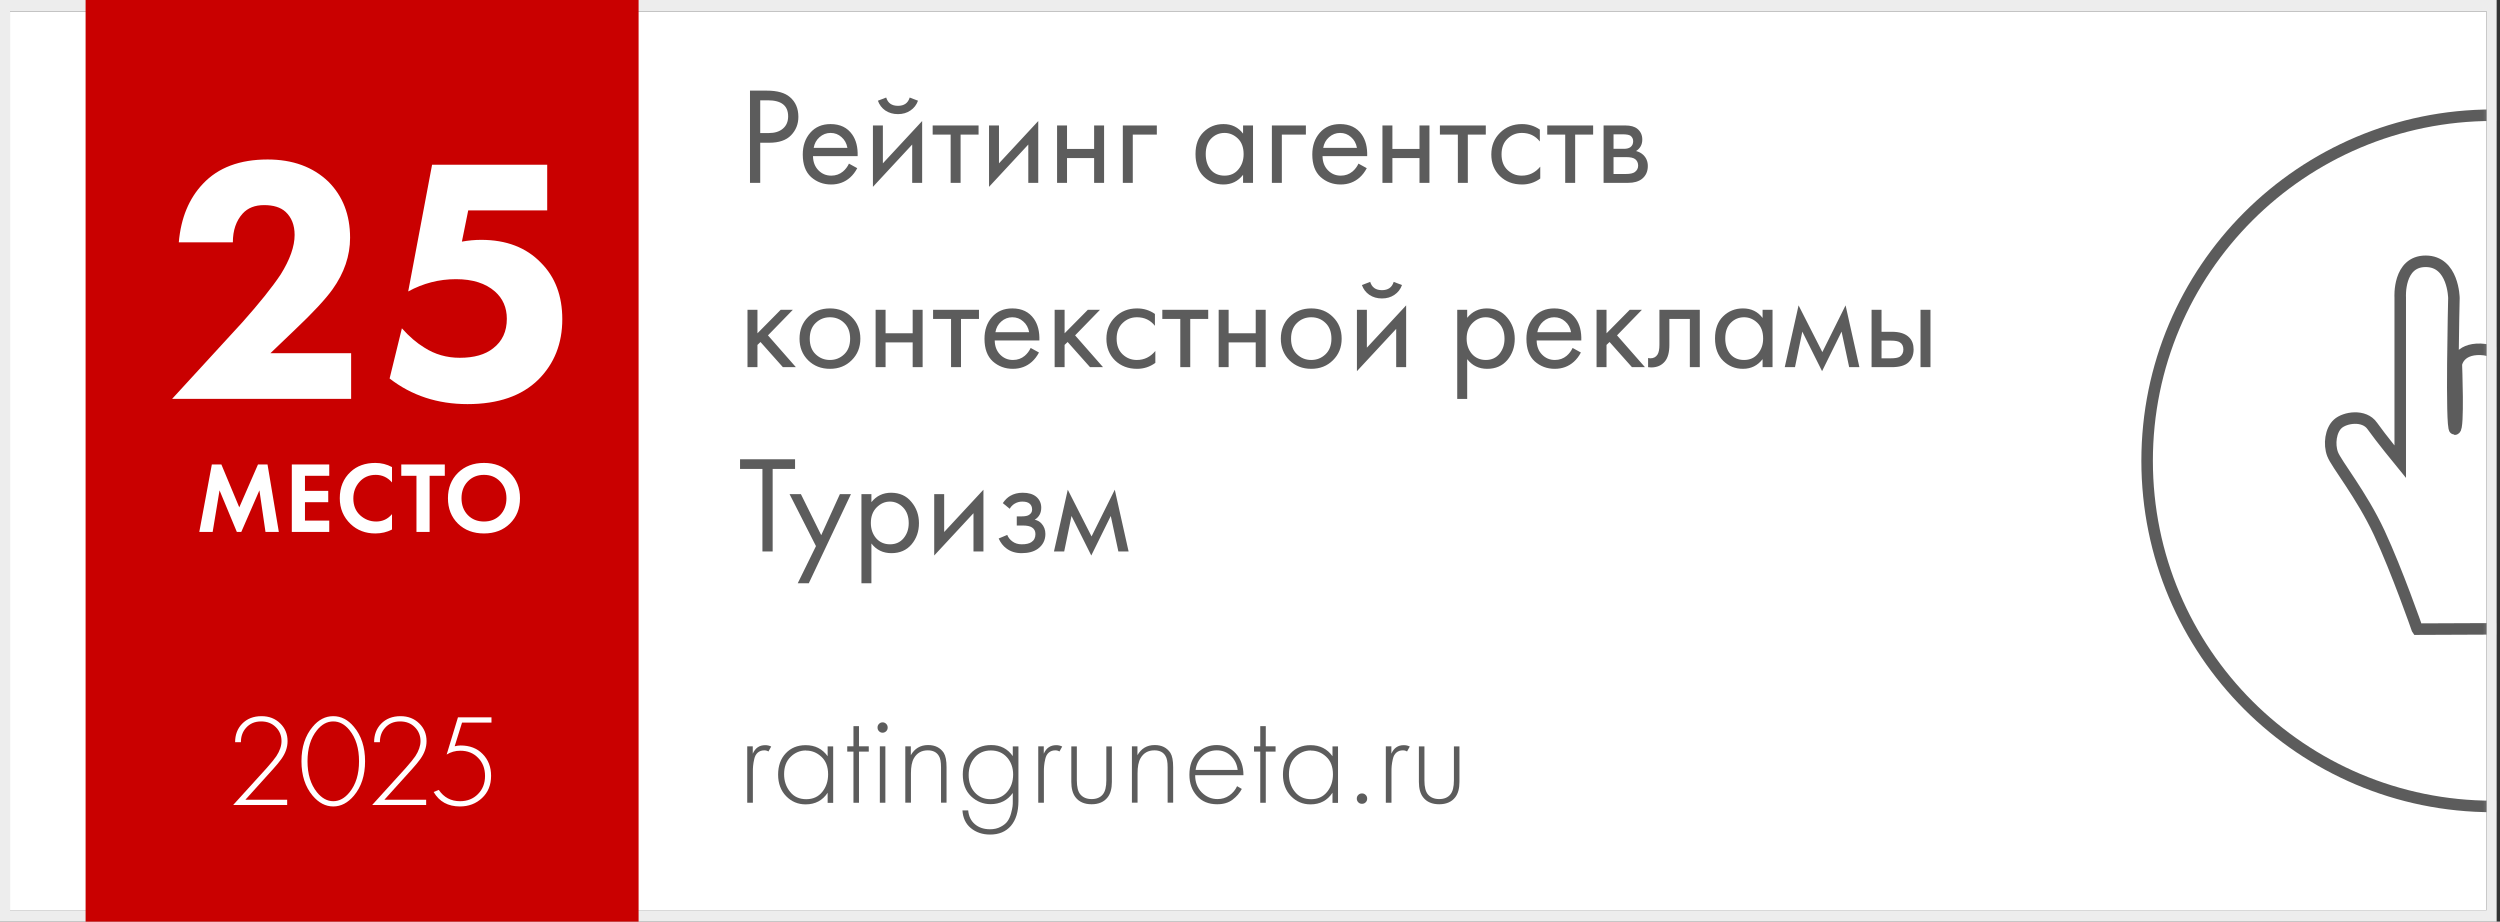
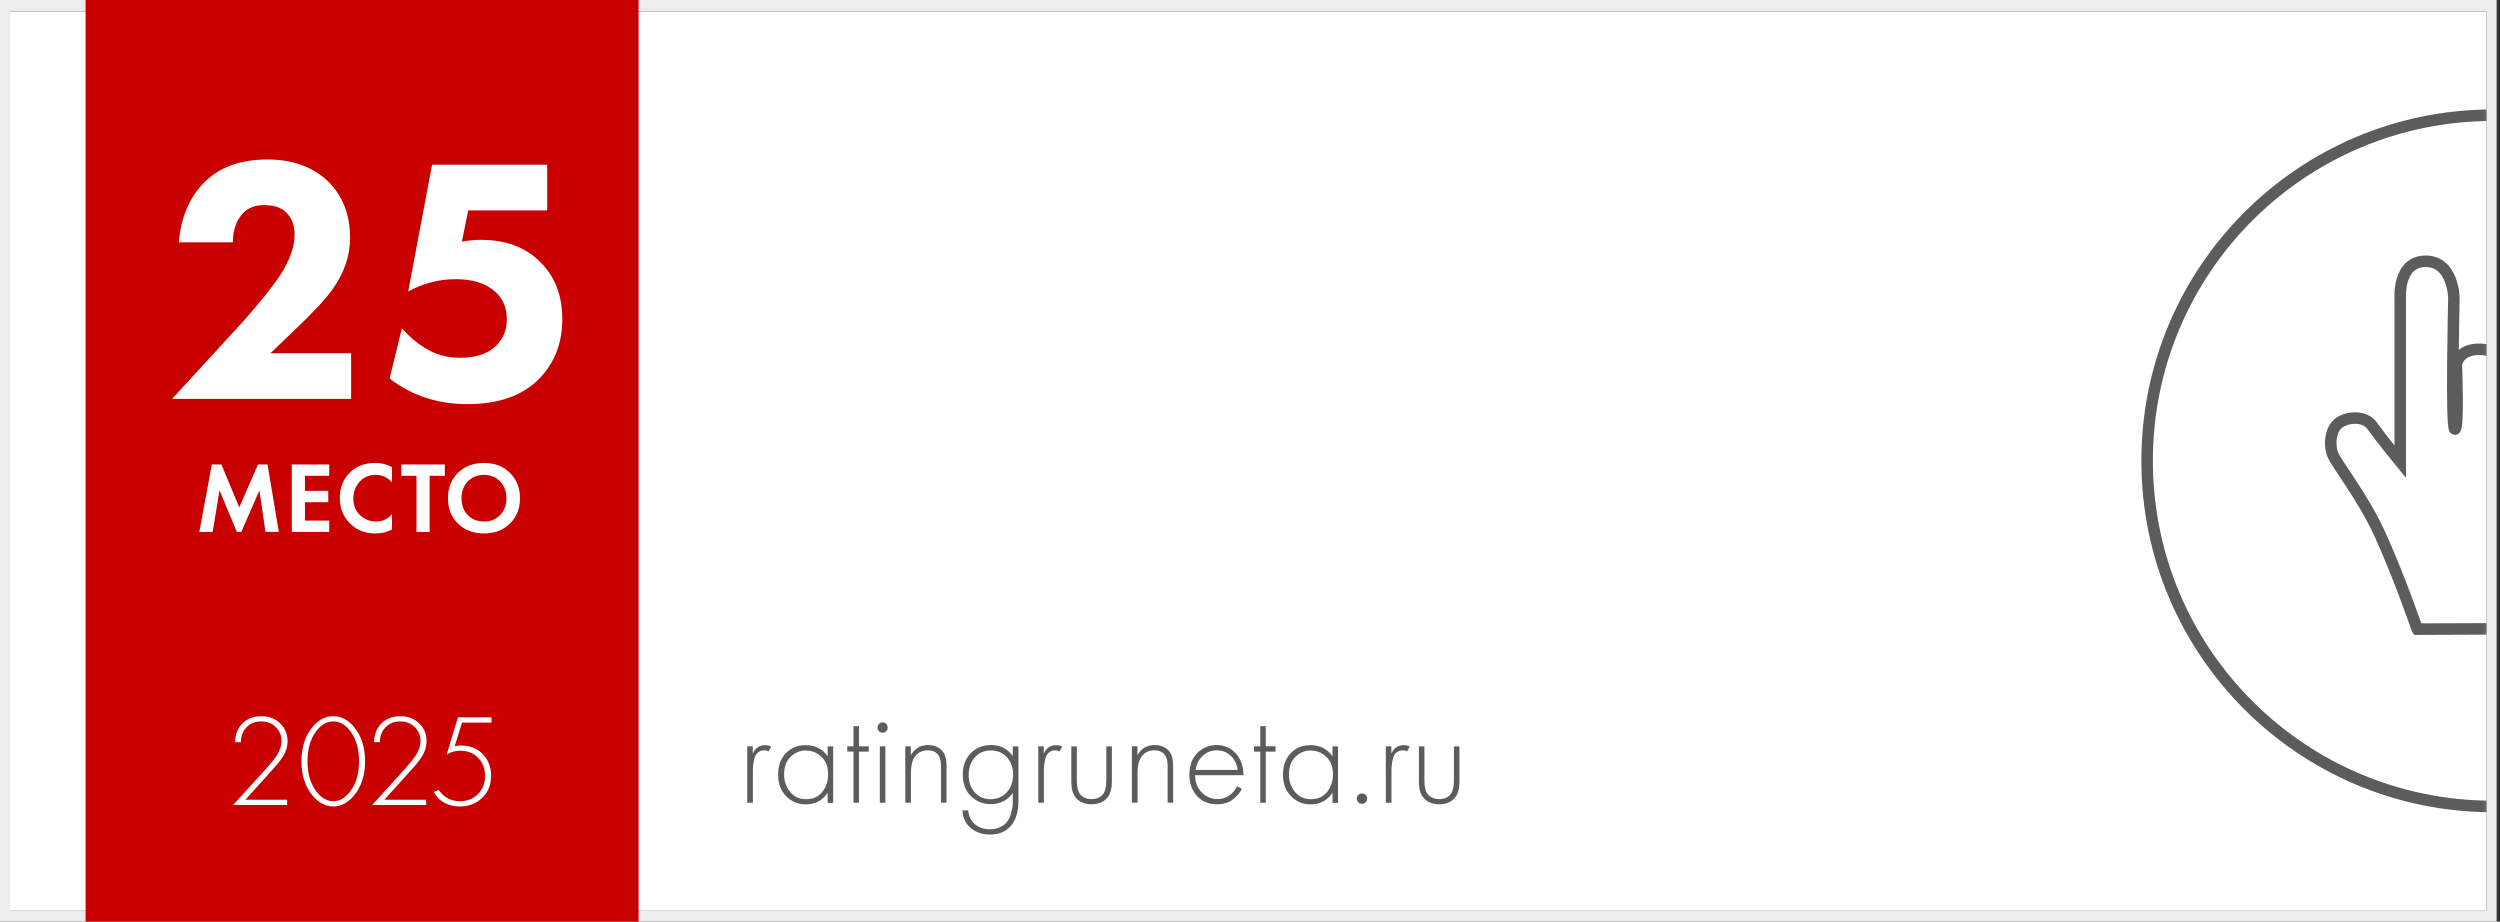
<svg xmlns="http://www.w3.org/2000/svg" width="217" height="80" viewBox="0 0 217 80" fill="none">
  <rect x="0" y="0" width="217" height="80" fill="#333333" stroke="none" />
  <g clip-path="url(#clip0_136172_534)">
    <path d="M215.84 1H0.87V79H215.84V1Z" fill="white" />
    <mask id="mask0_136172_534" style="mask-type:luminance" maskUnits="userSpaceOnUse" x="176" y="0" width="41" height="80">
      <path d="M216.7 0H176.08V80H216.7V0Z" fill="white" />
    </mask>
    <g mask="url(#mask0_136172_534)">
      <path d="M216.37 10C232.94 10 246.37 23.43 246.37 40C246.37 56.57 232.94 70 216.37 70C199.8 70 186.37 56.57 186.37 40C186.37 23.43 199.8 10 216.37 10Z" stroke="#5C5C5C" stroke-miterlimit="50" />
      <path d="M209.81 54.58C209.81 54.58 208.07 49.58 206.52 46.25C204.97 42.93 202.8 40.29 202.47 39.42C202.14 38.55 202.31 37.34 202.92 36.79C203.53 36.23 205.21 35.95 205.92 36.98C206.64 38 208.34 40.08 208.34 40.08V25.81C208.34 25.81 208.14 22.68 210.55 22.68C212.96 22.68 213 25.87 213 25.87C213 25.87 212.73 37.21 213.08 37.25C213.43 37.28 213.21 31.62 213.21 31.62C213.21 31.62 213.39 30.26 215.32 30.32C217.25 30.38 217.9 32.16 217.9 32.16C217.9 32.16 217.41 37.49 217.81 37.48C218.21 37.48 217.99 32.17 217.99 32.17C217.99 32.17 219.89 31.45 221.02 31.53C222.15 31.6 222.79 33.79 222.79 33.79C222.79 33.79 222.19 38.63 222.58 38.68C222.98 38.74 222.8 33.84 222.8 33.84C222.8 33.84 223.7 33.35 224.97 33.72C226.24 34.08 226.87 37.3 226.87 37.3C226.87 37.3 227.45 45.28 226.63 47.33C225.81 49.37 224.87 50.87 224.59 51.67C224.31 52.47 224.19 54.55 224.19 54.55L209.83 54.61L209.81 54.58Z" stroke="#5C5C5C" stroke-miterlimit="50" />
    </g>
    <path d="M215.84 1V79H0.87V1H215.84ZM216.71 0H0V80H216.71V0Z" fill="#EDEDED" />
    <path d="M55.43 0H7.43V80H55.43V0Z" fill="#C90000" />
    <path d="M64.86 69.68V64.78H65.34V65.42C65.56 64.92 65.92 64.68 66.42 64.68C66.61 64.68 66.78 64.72 66.94 64.8L66.7 65.23C66.61 65.17 66.49 65.13 66.34 65.13C66.11 65.13 65.92 65.2 65.77 65.33C65.62 65.46 65.52 65.65 65.47 65.88C65.42 66.11 65.38 66.31 65.37 66.47C65.35 66.63 65.35 66.82 65.35 67.05V69.68H64.87H64.86Z" fill="#5C5C5C" />
    <path d="M71.84 65.64V64.79H72.32V69.69H71.84V68.81C71.4 69.48 70.76 69.82 69.93 69.82C69.26 69.82 68.7 69.58 68.24 69.11C67.78 68.64 67.54 68.01 67.54 67.24C67.54 66.47 67.76 65.86 68.2 65.39C68.64 64.92 69.22 64.68 69.93 64.68C70.75 64.68 71.38 65 71.84 65.64ZM69.96 65.14C69.44 65.14 68.99 65.33 68.62 65.7C68.24 66.07 68.06 66.57 68.06 67.21C68.06 67.79 68.23 68.3 68.58 68.73C68.92 69.16 69.39 69.37 69.98 69.37C70.57 69.37 71.03 69.16 71.37 68.74C71.71 68.32 71.88 67.81 71.88 67.21C71.88 66.55 71.68 66.04 71.29 65.68C70.9 65.32 70.46 65.15 69.97 65.15L69.96 65.14Z" fill="#5C5C5C" />
    <path d="M75.41 65.24H74.56V69.68H74.08V65.24H73.54V64.78H74.08V63.03H74.56V64.78H75.41V65.24Z" fill="#5C5C5C" />
    <path d="M76.92 63.47C76.84 63.55 76.73 63.6 76.61 63.6C76.49 63.6 76.39 63.56 76.3 63.47C76.21 63.38 76.17 63.28 76.17 63.15C76.17 63.02 76.21 62.92 76.3 62.83C76.39 62.74 76.49 62.7 76.61 62.7C76.73 62.7 76.83 62.74 76.92 62.83C77.01 62.92 77.05 63.02 77.05 63.15C77.05 63.28 77.01 63.38 76.92 63.47ZM76.37 64.78H76.85V69.68H76.37V64.78Z" fill="#5C5C5C" />
    <path d="M78.58 69.68V64.78H79.06V65.55C79.39 64.97 79.89 64.67 80.56 64.67C81.17 64.67 81.62 64.9 81.92 65.35C82.08 65.61 82.16 66.02 82.16 66.59V69.67H81.68V66.59C81.68 66.13 81.62 65.81 81.49 65.61C81.3 65.29 80.98 65.13 80.53 65.13C79.99 65.13 79.59 65.36 79.33 65.81C79.15 66.12 79.07 66.56 79.07 67.13V69.67H78.59L78.58 69.68Z" fill="#5C5C5C" />
    <path d="M87.92 64.79H88.4V69.54C88.4 70.46 88.18 71.17 87.75 71.68C87.31 72.19 86.71 72.44 85.94 72.44C85.28 72.44 84.72 72.25 84.27 71.88C83.82 71.51 83.58 70.99 83.54 70.34H84.04C84.08 70.84 84.27 71.24 84.62 71.54C84.97 71.84 85.41 71.98 85.93 71.98C86.29 71.98 86.6 71.91 86.87 71.76C87.14 71.62 87.34 71.45 87.46 71.27C87.59 71.09 87.69 70.86 87.76 70.6C87.83 70.34 87.87 70.13 87.89 69.99C87.91 69.85 87.91 69.69 87.91 69.53V68.83C87.45 69.48 86.8 69.8 85.98 69.8C85.33 69.8 84.77 69.57 84.29 69.12C83.81 68.66 83.57 68.03 83.57 67.22C83.57 66.49 83.79 65.88 84.24 65.4C84.69 64.92 85.29 64.67 86.04 64.67C86.84 64.67 87.46 64.99 87.91 65.63V64.78L87.92 64.79ZM87.41 65.74C87.05 65.34 86.58 65.14 86 65.14C85.42 65.14 84.95 65.35 84.6 65.76C84.25 66.17 84.08 66.67 84.08 67.27C84.08 67.87 84.25 68.37 84.6 68.77C84.95 69.17 85.41 69.37 85.97 69.37C86.53 69.37 87.04 69.17 87.4 68.76C87.76 68.35 87.94 67.84 87.94 67.22C87.94 66.64 87.76 66.14 87.41 65.74Z" fill="#5C5C5C" />
    <path d="M90.12 69.68V64.78H90.6V65.42C90.82 64.92 91.18 64.68 91.68 64.68C91.87 64.68 92.04 64.72 92.2 64.8L91.96 65.23C91.87 65.17 91.75 65.13 91.6 65.13C91.37 65.13 91.18 65.2 91.03 65.33C90.88 65.46 90.78 65.65 90.73 65.88C90.68 66.11 90.64 66.31 90.63 66.47C90.61 66.63 90.61 66.82 90.61 67.05V69.68H90.13H90.12Z" fill="#5C5C5C" />
    <path d="M92.99 64.79H93.47V67.74C93.47 68.31 93.57 68.72 93.78 68.96C94 69.22 94.33 69.36 94.75 69.36C95.17 69.36 95.5 69.23 95.72 68.96C95.93 68.71 96.03 68.3 96.03 67.74V64.79H96.51V67.87C96.51 68.45 96.39 68.89 96.14 69.21C95.83 69.61 95.36 69.81 94.75 69.81C94.14 69.81 93.67 69.61 93.36 69.21C93.11 68.89 92.99 68.44 92.99 67.87V64.79Z" fill="#5C5C5C" />
    <path d="M98.25 69.68V64.78H98.73V65.55C99.06 64.97 99.56 64.67 100.23 64.67C100.84 64.67 101.29 64.9 101.59 65.35C101.75 65.61 101.83 66.02 101.83 66.59V69.67H101.35V66.59C101.35 66.13 101.29 65.81 101.16 65.61C100.97 65.29 100.65 65.13 100.2 65.13C99.66 65.13 99.26 65.36 99 65.81C98.82 66.12 98.74 66.56 98.74 67.13V69.67H98.26L98.25 69.68Z" fill="#5C5C5C" />
    <path d="M107.93 67.29H103.74C103.74 67.9 103.93 68.39 104.31 68.78C104.69 69.16 105.15 69.36 105.68 69.36C106.06 69.36 106.4 69.26 106.7 69.05C107 68.84 107.22 68.58 107.38 68.24L107.79 68.48C107.61 68.83 107.34 69.14 106.99 69.41C106.64 69.68 106.19 69.81 105.65 69.81C104.91 69.81 104.32 69.57 103.89 69.08C103.46 68.6 103.24 67.99 103.24 67.25C103.24 66.44 103.47 65.81 103.94 65.35C104.41 64.89 104.97 64.67 105.61 64.67C106.25 64.67 106.83 64.91 107.27 65.4C107.71 65.89 107.93 66.52 107.93 67.28V67.29ZM103.78 66.83H107.43C107.37 66.33 107.17 65.93 106.84 65.61C106.51 65.29 106.1 65.13 105.62 65.13C105.14 65.13 104.72 65.29 104.38 65.62C104.04 65.95 103.84 66.35 103.78 66.84V66.83Z" fill="#5C5C5C" />
    <path d="M110.72 65.24H109.87V69.68H109.39V65.24H108.85V64.78H109.39V63.03H109.87V64.78H110.72V65.24Z" fill="#5C5C5C" />
    <path d="M115.66 65.64V64.79H116.14V69.69H115.66V68.81C115.22 69.48 114.58 69.82 113.75 69.82C113.08 69.82 112.52 69.58 112.06 69.11C111.6 68.64 111.36 68.01 111.36 67.24C111.36 66.47 111.58 65.86 112.02 65.39C112.46 64.92 113.04 64.68 113.75 64.68C114.57 64.68 115.2 65 115.66 65.64ZM113.78 65.14C113.26 65.14 112.81 65.33 112.44 65.7C112.06 66.07 111.88 66.57 111.88 67.21C111.88 67.79 112.05 68.3 112.4 68.73C112.74 69.16 113.21 69.37 113.8 69.37C114.39 69.37 114.85 69.16 115.19 68.74C115.53 68.32 115.7 67.81 115.7 67.21C115.7 66.55 115.5 66.04 115.11 65.68C114.72 65.32 114.28 65.15 113.79 65.15L113.78 65.14Z" fill="#5C5C5C" />
    <path d="M117.9 69.64C117.82 69.56 117.77 69.45 117.77 69.32C117.77 69.19 117.81 69.09 117.9 69C117.99 68.91 118.09 68.87 118.22 68.87C118.35 68.87 118.45 68.91 118.54 69C118.63 69.09 118.67 69.19 118.67 69.32C118.67 69.45 118.63 69.55 118.54 69.64C118.45 69.73 118.35 69.77 118.22 69.77C118.09 69.77 117.99 69.73 117.9 69.64Z" fill="#5C5C5C" />
    <path d="M120.29 69.68V64.78H120.77V65.42C120.99 64.92 121.35 64.68 121.85 64.68C122.04 64.68 122.21 64.72 122.37 64.8L122.13 65.23C122.04 65.17 121.92 65.13 121.77 65.13C121.54 65.13 121.35 65.2 121.2 65.33C121.05 65.46 120.95 65.65 120.9 65.88C120.85 66.11 120.81 66.31 120.8 66.47C120.78 66.63 120.78 66.82 120.78 67.05V69.68H120.3H120.29Z" fill="#5C5C5C" />
    <path d="M123.16 64.79H123.64V67.74C123.64 68.31 123.74 68.72 123.95 68.96C124.17 69.22 124.5 69.36 124.92 69.36C125.34 69.36 125.67 69.23 125.89 68.96C126.1 68.71 126.2 68.3 126.2 67.74V64.79H126.68V67.87C126.68 68.45 126.56 68.89 126.31 69.21C126 69.61 125.53 69.81 124.92 69.81C124.31 69.81 123.84 69.61 123.53 69.21C123.28 68.89 123.16 68.44 123.16 67.87V64.79Z" fill="#5C5C5C" />
    <path d="M24.926 69.875H20.237L23.157 66.658C23.561 66.201 23.838 65.859 23.99 65.631C24.287 65.175 24.435 64.741 24.435 64.331C24.435 63.844 24.268 63.437 23.933 63.11C23.606 62.783 23.184 62.62 22.667 62.62C22.119 62.62 21.682 62.806 21.355 63.179C21.059 63.506 20.91 63.92 20.91 64.422H20.408C20.408 63.776 20.61 63.243 21.013 62.825C21.439 62.384 22.002 62.163 22.701 62.163C23.355 62.163 23.895 62.373 24.321 62.791C24.747 63.201 24.96 63.715 24.96 64.331C24.96 64.871 24.777 65.392 24.412 65.894C24.237 66.137 24.013 66.411 23.739 66.715L21.298 69.418H24.926V69.875Z" fill="white" />
    <path d="M27.137 63.087C27.646 62.471 28.243 62.163 28.928 62.163C29.612 62.163 30.209 62.471 30.719 63.087C31.365 63.855 31.688 64.852 31.688 66.076C31.688 67.3 31.365 68.297 30.719 69.065C30.194 69.688 29.597 70 28.928 70C28.259 70 27.662 69.688 27.137 69.065C26.491 68.297 26.167 67.3 26.167 66.076C26.167 64.852 26.491 63.855 27.137 63.087ZM27.513 68.768C27.932 69.285 28.403 69.544 28.928 69.544C29.453 69.544 29.924 69.285 30.342 68.768C30.89 68.091 31.164 67.194 31.164 66.076C31.164 64.958 30.89 64.061 30.342 63.384C29.932 62.874 29.46 62.62 28.928 62.62C28.395 62.62 27.924 62.874 27.513 63.384C26.966 64.061 26.692 64.958 26.692 66.076C26.692 67.194 26.966 68.091 27.513 68.768Z" fill="white" />
    <path d="M36.99 69.875H32.302L35.222 66.658C35.625 66.201 35.903 65.859 36.055 65.631C36.351 65.175 36.5 64.741 36.5 64.331C36.5 63.844 36.332 63.437 35.998 63.11C35.671 62.783 35.249 62.62 34.731 62.62C34.184 62.62 33.747 62.806 33.42 63.179C33.123 63.506 32.975 63.92 32.975 64.422H32.473C32.473 63.776 32.674 63.243 33.077 62.825C33.503 62.384 34.066 62.163 34.766 62.163C35.42 62.163 35.96 62.373 36.386 62.791C36.811 63.201 37.024 63.715 37.024 64.331C37.024 64.871 36.842 65.392 36.477 65.894C36.302 66.137 36.078 66.411 35.804 66.715L33.363 69.418H36.99V69.875Z" fill="white" />
    <path d="M42.66 62.266V62.722H40.105L39.466 64.776C39.648 64.73 39.82 64.707 39.979 64.707C40.778 64.707 41.417 64.954 41.896 65.449C42.382 65.943 42.626 66.574 42.626 67.342C42.626 68.141 42.363 68.783 41.839 69.27C41.322 69.757 40.683 70 39.922 70C38.888 70 38.127 69.582 37.641 68.745L38.086 68.563C38.527 69.217 39.143 69.544 39.934 69.544C40.565 69.544 41.082 69.338 41.485 68.928C41.896 68.517 42.101 67.992 42.101 67.354C42.101 66.707 41.9 66.183 41.496 65.779C41.101 65.369 40.588 65.163 39.956 65.163C39.523 65.163 39.127 65.274 38.77 65.494L39.751 62.266H42.66Z" fill="white" />
    <path d="M17.299 46.172L18.388 40.313H19.214L20.769 44.038L22.394 40.313H23.22L24.203 46.172H23.044L22.517 42.562L20.944 46.172H20.558L19.056 42.562L18.459 46.172H17.299ZM28.579 40.313V41.297H26.471V42.606H28.491V43.59H26.471V45.189H28.579V46.172H25.329V40.313H28.579ZM34.026 44.626V45.962C33.592 46.19 33.109 46.304 32.576 46.304C31.721 46.304 31.007 46.032 30.433 45.487C29.806 44.884 29.493 44.137 29.493 43.247C29.493 42.299 29.806 41.534 30.433 40.955C30.983 40.439 31.701 40.182 32.585 40.182C33.1 40.182 33.581 40.302 34.026 40.542V41.877C33.645 41.438 33.174 41.218 32.611 41.218C32.038 41.218 31.569 41.42 31.206 41.824C30.849 42.222 30.67 42.703 30.67 43.265C30.67 43.88 30.869 44.369 31.267 44.732C31.666 45.089 32.128 45.268 32.655 45.268C33.206 45.268 33.663 45.054 34.026 44.626ZM38.609 41.297H37.291V46.172H36.149V41.297H34.831V40.313H38.609V41.297ZM39.751 41.042C40.337 40.469 41.089 40.182 42.009 40.182C42.928 40.182 43.678 40.469 44.257 41.042C44.843 41.616 45.136 42.351 45.136 43.247C45.136 44.143 44.843 44.878 44.257 45.452C43.678 46.02 42.928 46.304 42.009 46.304C41.089 46.304 40.337 46.02 39.751 45.452C39.172 44.878 38.882 44.143 38.882 43.247C38.882 42.351 39.172 41.616 39.751 41.042ZM40.603 44.705C40.966 45.08 41.435 45.268 42.009 45.268C42.583 45.268 43.051 45.08 43.414 44.705C43.777 44.325 43.959 43.839 43.959 43.247C43.959 42.656 43.774 42.17 43.405 41.789C43.042 41.408 42.577 41.218 42.009 41.218C41.441 41.218 40.972 41.408 40.603 41.789C40.24 42.17 40.059 42.656 40.059 43.247C40.059 43.839 40.24 44.325 40.603 44.705Z" fill="white" />
    <path d="M30.478 30.66V34.62H14.941L21.034 27.979C22.517 26.313 23.624 24.932 24.355 23.835C25.167 22.536 25.573 21.388 25.573 20.393C25.573 19.54 25.309 18.87 24.781 18.382C24.355 17.996 23.735 17.803 22.923 17.803C22.131 17.803 21.512 18.047 21.065 18.535C20.496 19.164 20.212 19.997 20.212 21.033H15.52C15.703 18.92 16.404 17.224 17.622 15.945C18.942 14.543 20.811 13.843 23.228 13.843C25.401 13.843 27.158 14.483 28.498 15.762C29.757 17.021 30.387 18.646 30.387 20.637C30.387 22.201 29.879 23.693 28.864 25.115C28.254 25.968 27.168 27.136 25.604 28.619L23.471 30.66H30.478ZM47.497 14.3V18.26H40.642L40.093 20.972C40.662 20.87 41.221 20.819 41.769 20.819C43.942 20.819 45.669 21.479 46.948 22.8C48.187 24.038 48.807 25.674 48.807 27.704C48.807 29.817 48.116 31.563 46.735 32.944C45.293 34.366 43.242 35.077 40.581 35.077C37.981 35.077 35.727 34.336 33.818 32.853L34.884 28.497C35.514 29.207 36.163 29.766 36.834 30.172C37.748 30.761 38.773 31.056 39.911 31.056C41.15 31.056 42.114 30.782 42.805 30.233C43.597 29.624 43.993 28.771 43.993 27.674C43.993 26.699 43.648 25.907 42.957 25.298C42.145 24.587 41.018 24.232 39.576 24.232C38.113 24.232 36.732 24.587 35.432 25.298L37.504 14.3H47.497Z" fill="white" />
-     <path d="M65.099 7.866H66.551C67.463 7.866 68.135 8.054 68.567 8.43C69.055 8.846 69.299 9.418 69.299 10.146C69.299 10.77 69.087 11.302 68.663 11.742C68.247 12.174 67.615 12.39 66.767 12.39H65.987V15.87H65.099V7.866ZM65.987 8.706V11.55H66.719C67.247 11.55 67.659 11.422 67.955 11.166C68.259 10.91 68.411 10.554 68.411 10.098C68.411 9.17 67.823 8.706 66.647 8.706H65.987ZM73.688 14.202L74.408 14.598C74.24 14.918 74.036 15.186 73.796 15.402C73.34 15.81 72.788 16.014 72.14 16.014C71.468 16.014 70.888 15.798 70.4 15.366C69.92 14.926 69.68 14.274 69.68 13.41C69.68 12.65 69.896 12.022 70.328 11.526C70.768 11.022 71.356 10.77 72.092 10.77C72.924 10.77 73.552 11.074 73.976 11.682C74.312 12.162 74.468 12.786 74.444 13.554H70.568C70.576 14.058 70.732 14.466 71.036 14.778C71.34 15.09 71.712 15.246 72.152 15.246C72.544 15.246 72.884 15.126 73.172 14.886C73.396 14.694 73.568 14.466 73.688 14.202ZM70.628 12.834H73.556C73.484 12.442 73.312 12.13 73.04 11.898C72.776 11.658 72.46 11.538 72.092 11.538C71.732 11.538 71.412 11.662 71.132 11.91C70.86 12.15 70.692 12.458 70.628 12.834ZM75.77 10.89H76.634V14.178L80.042 10.506V15.87H79.178V12.546L75.77 16.218V10.89ZM76.202 8.742L76.922 8.466C77.066 8.946 77.406 9.186 77.942 9.186C78.478 9.186 78.818 8.946 78.962 8.466L79.682 8.742C79.554 9.102 79.334 9.386 79.022 9.594C78.718 9.802 78.358 9.906 77.942 9.906C77.526 9.906 77.162 9.802 76.85 9.594C76.546 9.386 76.33 9.102 76.202 8.742ZM84.94 11.682H83.38V15.87H82.516V11.682H80.956V10.89H84.94V11.682ZM85.848 10.89H86.712V14.178L90.12 10.506V15.87H89.256V12.546L85.848 16.218V10.89ZM91.754 15.87V10.89H92.618V12.93H94.97V10.89H95.834V15.87H94.97V13.722H92.618V15.87H91.754ZM97.461 15.87V10.89H100.413V11.682H98.325V15.87H97.461ZM107.898 11.598V10.89H108.762V15.87H107.898V15.174C107.466 15.734 106.898 16.014 106.194 16.014C105.522 16.014 104.95 15.782 104.478 15.318C104.006 14.854 103.77 14.206 103.77 13.374C103.77 12.558 104.002 11.922 104.466 11.466C104.938 11.002 105.514 10.77 106.194 10.77C106.914 10.77 107.482 11.046 107.898 11.598ZM106.29 11.538C105.834 11.538 105.446 11.702 105.126 12.03C104.814 12.35 104.658 12.798 104.658 13.374C104.658 13.926 104.802 14.378 105.09 14.73C105.386 15.074 105.786 15.246 106.29 15.246C106.794 15.246 107.194 15.066 107.49 14.706C107.794 14.346 107.946 13.906 107.946 13.386C107.946 12.794 107.778 12.338 107.442 12.018C107.106 11.698 106.722 11.538 106.29 11.538ZM110.399 15.87V10.89H113.351V11.682H111.263V15.87H110.399ZM117.915 14.202L118.635 14.598C118.467 14.918 118.263 15.186 118.023 15.402C117.567 15.81 117.015 16.014 116.367 16.014C115.695 16.014 115.115 15.798 114.627 15.366C114.147 14.926 113.907 14.274 113.907 13.41C113.907 12.65 114.123 12.022 114.555 11.526C114.995 11.022 115.583 10.77 116.319 10.77C117.151 10.77 117.779 11.074 118.203 11.682C118.539 12.162 118.695 12.786 118.671 13.554H114.795C114.803 14.058 114.959 14.466 115.263 14.778C115.567 15.09 115.939 15.246 116.379 15.246C116.771 15.246 117.111 15.126 117.399 14.886C117.623 14.694 117.795 14.466 117.915 14.202ZM114.855 12.834H117.783C117.711 12.442 117.539 12.13 117.267 11.898C117.003 11.658 116.687 11.538 116.319 11.538C115.959 11.538 115.639 11.662 115.359 11.91C115.087 12.15 114.919 12.458 114.855 12.834ZM119.996 15.87V10.89H120.86V12.93H123.212V10.89H124.076V15.87H123.212V13.722H120.86V15.87H119.996ZM128.967 11.682H127.407V15.87H126.543V11.682H124.983V10.89H128.967V11.682ZM133.658 11.25V12.282C133.266 11.786 132.746 11.538 132.098 11.538C131.61 11.538 131.194 11.706 130.85 12.042C130.506 12.37 130.334 12.822 130.334 13.398C130.334 13.974 130.506 14.426 130.85 14.754C131.194 15.082 131.606 15.246 132.086 15.246C132.726 15.246 133.262 14.986 133.694 14.466V15.498C133.222 15.842 132.694 16.014 132.11 16.014C131.334 16.014 130.694 15.77 130.19 15.282C129.694 14.786 129.446 14.162 129.446 13.41C129.446 12.65 129.698 12.022 130.202 11.526C130.706 11.022 131.342 10.77 132.11 10.77C132.686 10.77 133.202 10.93 133.658 11.25ZM138.284 11.682H136.724V15.87H135.86V11.682H134.3V10.89H138.284V11.682ZM139.191 10.89H141.075C141.531 10.89 141.879 10.986 142.119 11.178C142.407 11.41 142.551 11.722 142.551 12.114C142.551 12.546 142.371 12.878 142.011 13.11C142.259 13.174 142.467 13.286 142.635 13.446C142.899 13.702 143.031 14.022 143.031 14.406C143.031 14.886 142.859 15.262 142.515 15.534C142.219 15.758 141.827 15.87 141.339 15.87H139.191V10.89ZM140.055 12.918H140.967C141.199 12.918 141.383 12.87 141.519 12.774C141.679 12.654 141.759 12.482 141.759 12.258C141.759 12.058 141.679 11.898 141.519 11.778C141.399 11.698 141.167 11.658 140.823 11.658H140.055V12.918ZM140.055 15.102H141.123C141.491 15.102 141.751 15.046 141.903 14.934C142.095 14.79 142.191 14.606 142.191 14.382C142.191 14.142 142.107 13.954 141.939 13.818C141.787 13.698 141.527 13.638 141.159 13.638H140.055V15.102ZM64.883 26.89H65.747V28.93L67.763 26.89H68.819L66.659 29.11L69.083 31.87H67.955L66.011 29.686L65.747 29.938V31.87H64.883V26.89ZM73.923 31.27C73.427 31.766 72.799 32.014 72.039 32.014C71.279 32.014 70.647 31.766 70.143 31.27C69.647 30.774 69.399 30.15 69.399 29.398C69.399 28.638 69.647 28.01 70.143 27.514C70.647 27.018 71.279 26.77 72.039 26.77C72.799 26.77 73.427 27.018 73.923 27.514C74.427 28.01 74.679 28.638 74.679 29.398C74.679 30.15 74.427 30.774 73.923 31.27ZM73.275 28.03C72.939 27.702 72.527 27.538 72.039 27.538C71.551 27.538 71.135 27.706 70.791 28.042C70.455 28.37 70.287 28.822 70.287 29.398C70.287 29.974 70.459 30.426 70.803 30.754C71.147 31.082 71.559 31.246 72.039 31.246C72.519 31.246 72.931 31.082 73.275 30.754C73.619 30.426 73.791 29.974 73.791 29.398C73.791 28.814 73.619 28.358 73.275 28.03ZM76.004 31.87V26.89H76.868V28.93H79.22V26.89H80.084V31.87H79.22V29.722H76.868V31.87H76.004ZM84.975 27.682H83.415V31.87H82.551V27.682H80.991V26.89H84.975V27.682ZM89.462 30.202L90.182 30.598C90.014 30.918 89.81 31.186 89.57 31.402C89.114 31.81 88.562 32.014 87.914 32.014C87.242 32.014 86.662 31.798 86.174 31.366C85.694 30.926 85.454 30.274 85.454 29.41C85.454 28.65 85.67 28.022 86.102 27.526C86.542 27.022 87.13 26.77 87.866 26.77C88.698 26.77 89.326 27.074 89.75 27.682C90.086 28.162 90.242 28.786 90.218 29.554H86.342C86.35 30.058 86.506 30.466 86.81 30.778C87.114 31.09 87.486 31.246 87.926 31.246C88.318 31.246 88.658 31.126 88.946 30.886C89.17 30.694 89.342 30.466 89.462 30.202ZM86.402 28.834H89.33C89.258 28.442 89.086 28.13 88.814 27.898C88.55 27.658 88.234 27.538 87.866 27.538C87.506 27.538 87.186 27.662 86.906 27.91C86.634 28.15 86.466 28.458 86.402 28.834ZM91.543 26.89H92.407V28.93L94.423 26.89H95.479L93.319 29.11L95.743 31.87H94.615L92.671 29.686L92.407 29.938V31.87H91.543V26.89ZM100.248 27.25V28.282C99.856 27.786 99.336 27.538 98.688 27.538C98.2 27.538 97.784 27.706 97.44 28.042C97.096 28.37 96.924 28.822 96.924 29.398C96.924 29.974 97.096 30.426 97.44 30.754C97.784 31.082 98.196 31.246 98.676 31.246C99.316 31.246 99.852 30.986 100.284 30.466V31.498C99.812 31.842 99.284 32.014 98.7 32.014C97.924 32.014 97.284 31.77 96.78 31.282C96.284 30.786 96.036 30.162 96.036 29.41C96.036 28.65 96.288 28.022 96.792 27.526C97.296 27.022 97.932 26.77 98.7 26.77C99.276 26.77 99.792 26.93 100.248 27.25ZM104.873 27.682H103.313V31.87H102.449V27.682H100.889V26.89H104.873V27.682ZM105.781 31.87V26.89H106.645V28.93H108.997V26.89H109.861V31.87H108.997V29.722H106.645V31.87H105.781ZM115.7 31.27C115.204 31.766 114.576 32.014 113.816 32.014C113.056 32.014 112.424 31.766 111.92 31.27C111.424 30.774 111.176 30.15 111.176 29.398C111.176 28.638 111.424 28.01 111.92 27.514C112.424 27.018 113.056 26.77 113.816 26.77C114.576 26.77 115.204 27.018 115.7 27.514C116.204 28.01 116.456 28.638 116.456 29.398C116.456 30.15 116.204 30.774 115.7 31.27ZM115.052 28.03C114.716 27.702 114.304 27.538 113.816 27.538C113.328 27.538 112.912 27.706 112.568 28.042C112.232 28.37 112.064 28.822 112.064 29.398C112.064 29.974 112.236 30.426 112.58 30.754C112.924 31.082 113.336 31.246 113.816 31.246C114.296 31.246 114.708 31.082 115.052 30.754C115.396 30.426 115.568 29.974 115.568 29.398C115.568 28.814 115.396 28.358 115.052 28.03ZM117.781 26.89H118.645V30.178L122.053 26.506V31.87H121.189V28.546L117.781 32.218V26.89ZM118.213 24.742L118.933 24.466C119.077 24.946 119.417 25.186 119.953 25.186C120.489 25.186 120.829 24.946 120.973 24.466L121.693 24.742C121.565 25.102 121.345 25.386 121.033 25.594C120.729 25.802 120.369 25.906 119.953 25.906C119.537 25.906 119.173 25.802 118.861 25.594C118.557 25.386 118.341 25.102 118.213 24.742ZM127.352 31.174V34.63H126.488V26.89H127.352V27.586C127.792 27.042 128.36 26.77 129.056 26.77C129.8 26.77 130.388 27.034 130.82 27.562C131.26 28.082 131.48 28.698 131.48 29.41C131.48 30.13 131.264 30.746 130.832 31.258C130.4 31.762 129.82 32.014 129.092 32.014C128.364 32.014 127.784 31.734 127.352 31.174ZM128.972 31.246C129.46 31.246 129.852 31.07 130.148 30.718C130.444 30.358 130.592 29.922 130.592 29.41C130.592 28.834 130.428 28.378 130.1 28.042C129.772 27.706 129.392 27.538 128.96 27.538C128.528 27.538 128.144 27.706 127.808 28.042C127.472 28.378 127.304 28.83 127.304 29.398C127.304 29.918 127.456 30.358 127.76 30.718C128.072 31.07 128.476 31.246 128.972 31.246ZM136.501 30.202L137.221 30.598C137.053 30.918 136.849 31.186 136.609 31.402C136.153 31.81 135.601 32.014 134.953 32.014C134.281 32.014 133.701 31.798 133.213 31.366C132.733 30.926 132.493 30.274 132.493 29.41C132.493 28.65 132.709 28.022 133.141 27.526C133.581 27.022 134.169 26.77 134.905 26.77C135.737 26.77 136.365 27.074 136.789 27.682C137.125 28.162 137.281 28.786 137.257 29.554H133.381C133.389 30.058 133.545 30.466 133.849 30.778C134.153 31.09 134.525 31.246 134.965 31.246C135.357 31.246 135.697 31.126 135.985 30.886C136.209 30.694 136.381 30.466 136.501 30.202ZM133.441 28.834H136.369C136.297 28.442 136.125 28.13 135.853 27.898C135.589 27.658 135.273 27.538 134.905 27.538C134.545 27.538 134.225 27.662 133.945 27.91C133.673 28.15 133.505 28.458 133.441 28.834ZM138.582 26.89H139.446V28.93L141.462 26.89H142.518L140.358 29.11L142.782 31.87H141.654L139.71 29.686L139.446 29.938V31.87H138.582V26.89ZM147.542 26.89V31.87H146.678V27.682H144.902V29.926C144.902 30.574 144.774 31.054 144.518 31.366C144.23 31.718 143.83 31.894 143.318 31.894C143.254 31.894 143.166 31.886 143.054 31.87V31.078C143.134 31.094 143.198 31.102 143.246 31.102C143.526 31.102 143.734 30.994 143.87 30.778C143.982 30.602 144.038 30.318 144.038 29.926V26.89H147.542ZM152.992 27.598V26.89H153.856V31.87H152.992V31.174C152.56 31.734 151.992 32.014 151.288 32.014C150.616 32.014 150.044 31.782 149.572 31.318C149.1 30.854 148.864 30.206 148.864 29.374C148.864 28.558 149.096 27.922 149.56 27.466C150.032 27.002 150.608 26.77 151.288 26.77C152.008 26.77 152.576 27.046 152.992 27.598ZM151.384 27.538C150.928 27.538 150.54 27.702 150.22 28.03C149.908 28.35 149.752 28.798 149.752 29.374C149.752 29.926 149.896 30.378 150.184 30.73C150.48 31.074 150.88 31.246 151.384 31.246C151.888 31.246 152.288 31.066 152.584 30.706C152.888 30.346 153.04 29.906 153.04 29.386C153.04 28.794 152.872 28.338 152.536 28.018C152.2 27.698 151.816 27.538 151.384 27.538ZM154.916 31.87L156.116 26.506L158.18 30.562L160.196 26.506L161.396 31.87H160.508L159.848 28.786L158.156 32.218L156.44 28.786L155.804 31.87H154.916ZM162.453 31.87V26.89H163.317V28.798H164.205C164.893 28.798 165.397 28.962 165.717 29.29C165.973 29.546 166.101 29.894 166.101 30.334C166.101 30.798 165.953 31.17 165.657 31.45C165.361 31.73 164.873 31.87 164.193 31.87H162.453ZM163.317 31.102H164.121C164.481 31.102 164.737 31.058 164.889 30.97C165.105 30.826 165.213 30.614 165.213 30.334C165.213 30.046 165.109 29.838 164.901 29.71C164.757 29.614 164.501 29.566 164.133 29.566H163.317V31.102ZM166.701 31.87V26.89H167.565V31.87H166.701ZM69.011 40.706H67.067V47.87H66.179V40.706H64.235V39.866H69.011V40.706ZM69.242 50.63L70.826 47.402L68.534 42.89H69.518L71.282 46.454L72.902 42.89H73.862L70.202 50.63H69.242ZM75.638 47.174V50.63H74.773V42.89H75.638V43.586C76.078 43.042 76.645 42.77 77.341 42.77C78.085 42.77 78.674 43.034 79.106 43.562C79.546 44.082 79.766 44.698 79.766 45.41C79.766 46.13 79.549 46.746 79.118 47.258C78.686 47.762 78.106 48.014 77.377 48.014C76.65 48.014 76.07 47.734 75.638 47.174ZM77.257 47.246C77.746 47.246 78.138 47.07 78.433 46.718C78.73 46.358 78.877 45.922 78.877 45.41C78.877 44.834 78.713 44.378 78.385 44.042C78.058 43.706 77.677 43.538 77.246 43.538C76.814 43.538 76.43 43.706 76.094 44.042C75.757 44.378 75.59 44.83 75.59 45.398C75.59 45.918 75.742 46.358 76.046 46.718C76.358 47.07 76.761 47.246 77.257 47.246ZM81.09 42.89H81.954V46.178L85.362 42.506V47.87H84.498V44.546L81.09 48.218V42.89ZM87.644 44.162L87.044 43.67C87.236 43.39 87.448 43.182 87.68 43.046C87.992 42.862 88.356 42.77 88.772 42.77C89.276 42.77 89.668 42.886 89.948 43.118C90.236 43.366 90.38 43.682 90.38 44.066C90.38 44.53 90.192 44.878 89.816 45.11C90.056 45.166 90.248 45.274 90.392 45.434C90.624 45.682 90.74 45.986 90.74 46.346C90.74 46.882 90.524 47.31 90.092 47.63C89.74 47.886 89.268 48.014 88.676 48.014C88.148 48.014 87.704 47.874 87.344 47.594C87.072 47.394 86.852 47.11 86.684 46.742L87.428 46.43C87.516 46.654 87.664 46.842 87.872 46.994C88.096 47.162 88.368 47.246 88.688 47.246C89.064 47.246 89.344 47.182 89.528 47.054C89.76 46.902 89.876 46.67 89.876 46.358C89.876 46.102 89.776 45.91 89.576 45.782C89.408 45.67 89.136 45.614 88.76 45.614H88.256V44.822H88.676C88.98 44.822 89.196 44.778 89.324 44.69C89.5 44.578 89.588 44.426 89.588 44.234C89.588 44.01 89.516 43.838 89.372 43.718C89.236 43.598 89.024 43.538 88.736 43.538C88.488 43.538 88.26 43.602 88.052 43.73C87.876 43.842 87.74 43.986 87.644 44.162ZM91.483 47.87L92.683 42.506L94.747 46.562L96.763 42.506L97.963 47.87H97.075L96.415 44.786L94.723 48.218L93.007 44.786L92.371 47.87H91.483Z" fill="#5C5C5C" />
  </g>
  <defs>
    <clipPath id="clip0_136172_534">
      <rect width="216.71" height="80" fill="white" />
    </clipPath>
  </defs>
</svg>